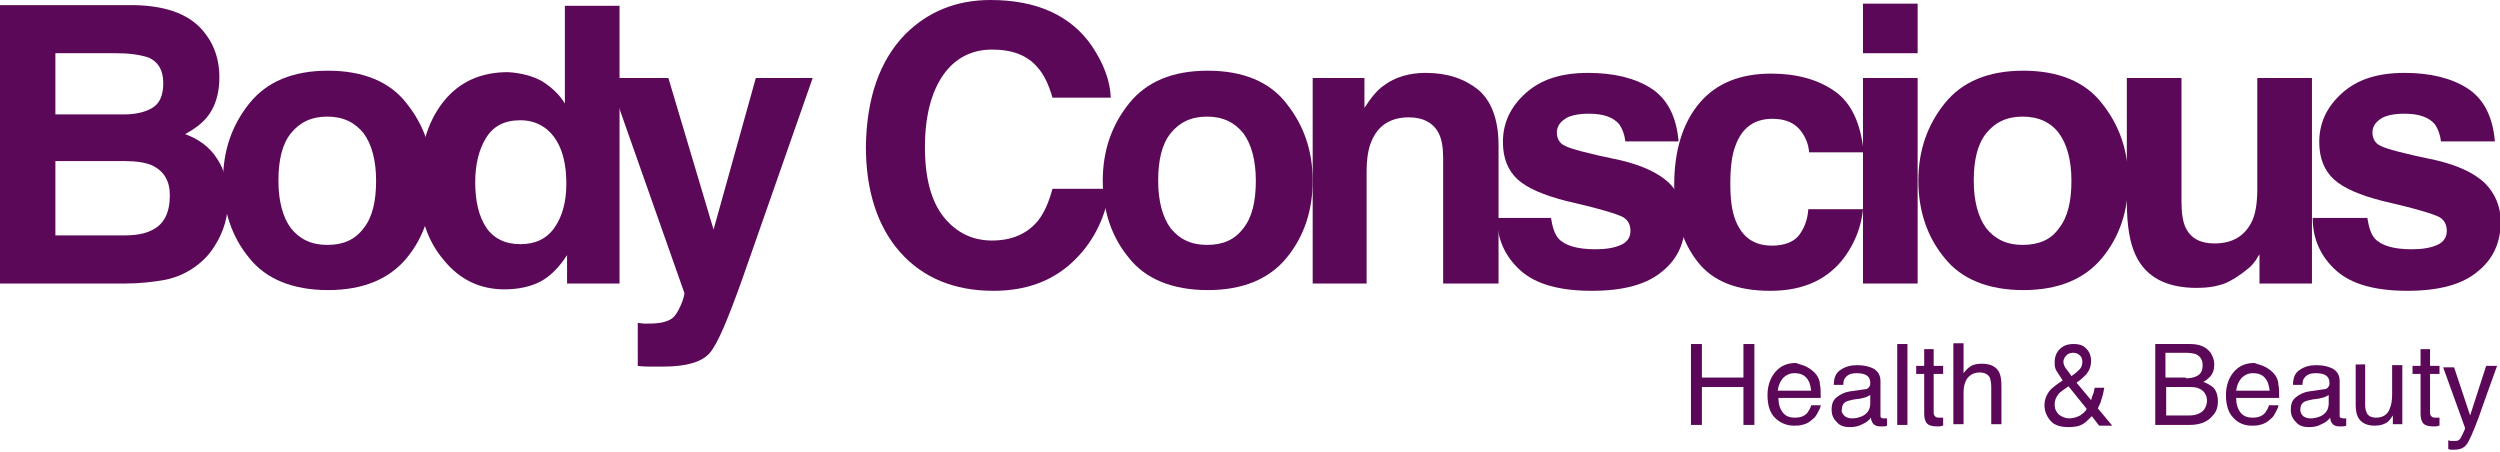
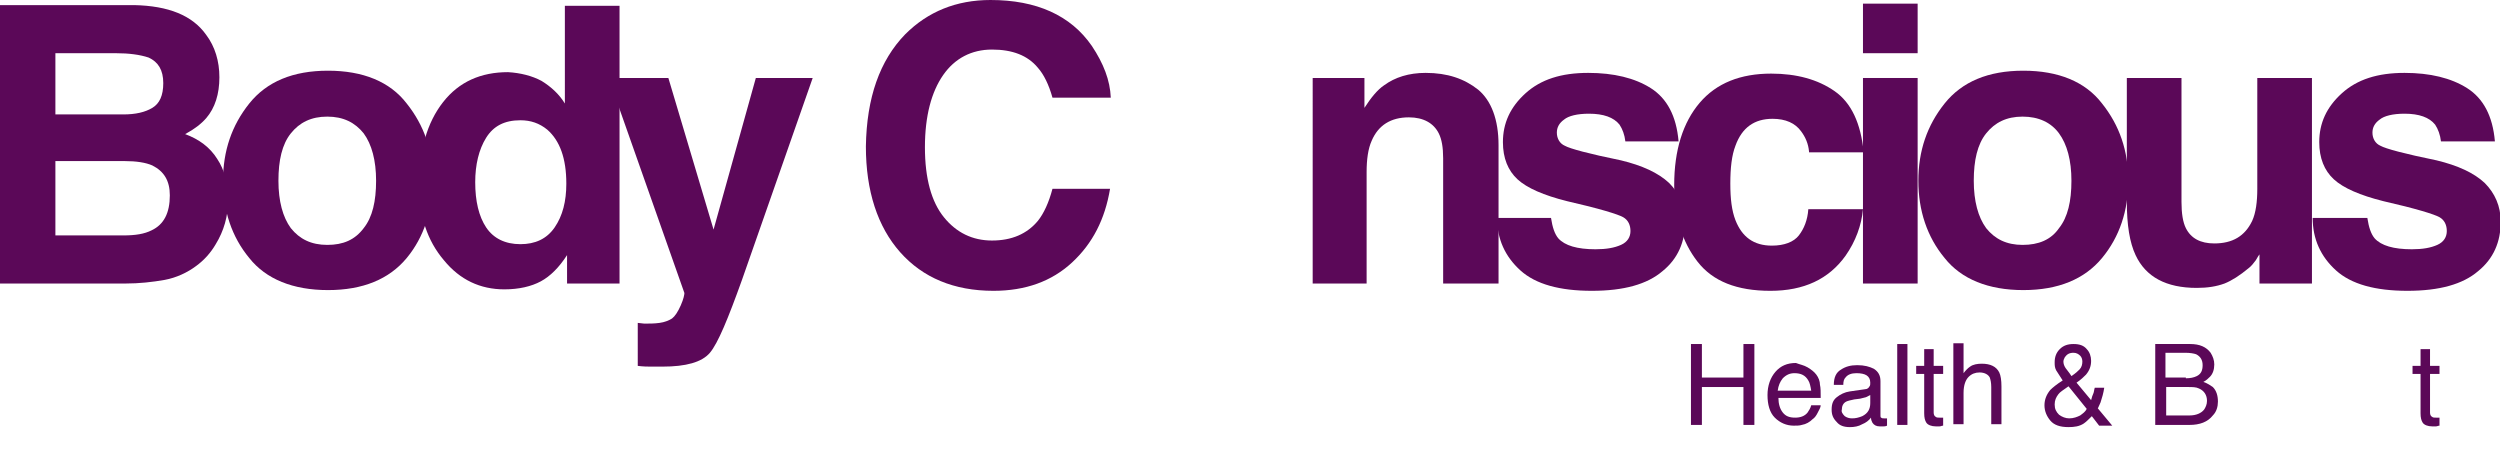
<svg xmlns="http://www.w3.org/2000/svg" version="1.1" id="Layer_1" x="0px" y="0px" viewBox="0 0 343 62" style="enable-background:new 0 0 343 62;" xml:space="preserve">
  <style type="text/css">
	.st0{enable-background:new    ;}
	.st1{fill:#5B0858;}
</style>
  <g>
    <g class="st0">
      <path class="st1" d="M28.3,4.8c1.2,1.6,1.8,3.6,1.8,5.8c0,2.3-0.6,4.2-1.8,5.6c-0.7,0.8-1.6,1.5-2.9,2.2c1.9,0.7,3.4,1.8,4.4,3.4    c1,1.5,1.5,3.4,1.5,5.6c0,2.3-0.6,4.3-1.7,6.1c-0.7,1.2-1.6,2.2-2.7,3c-1.2,0.9-2.7,1.6-4.3,1.9c-1.7,0.3-3.5,0.5-5.4,0.5H0V0.7    h18.4C23.1,0.8,26.4,2.1,28.3,4.8z M7.6,7.3v8.4h9.3c1.7,0,3-0.3,4-0.9c1-0.6,1.5-1.7,1.5-3.4c0-1.8-0.7-2.9-2-3.5    c-1.2-0.4-2.7-0.6-4.5-0.6H7.6z M7.6,22.1v10.2h9.3c1.7,0,2.9-0.2,3.9-0.7c1.7-0.8,2.5-2.4,2.5-4.8c0-2-0.8-3.3-2.4-4.1    c-0.9-0.4-2.2-0.6-3.8-0.6H7.6z" />
      <path class="st1" d="M55.8,35.4c-2.4,2.9-6,4.4-10.8,4.4c-4.8,0-8.5-1.5-10.8-4.4c-2.4-2.9-3.6-6.5-3.6-10.6    c0-4.1,1.2-7.6,3.6-10.6c2.4-3,6-4.5,10.8-4.5c4.8,0,8.5,1.5,10.8,4.5c2.4,3,3.6,6.5,3.6,10.6C59.3,28.9,58.2,32.5,55.8,35.4z     M49.9,31.3c1.2-1.5,1.7-3.7,1.7-6.5c0-2.8-0.6-5-1.7-6.5c-1.2-1.5-2.8-2.3-5-2.3c-2.2,0-3.8,0.8-5,2.3c-1.2,1.5-1.7,3.7-1.7,6.5    c0,2.8,0.6,5,1.7,6.5c1.2,1.5,2.8,2.3,5,2.3C47.1,33.6,48.7,32.9,49.9,31.3z" />
      <path class="st1" d="M74.3,11.1c1.3,0.8,2.4,1.8,3.2,3.1V0.8H85v38.1h-7.2V35c-1.1,1.7-2.3,2.9-3.6,3.6s-3,1.1-5,1.1    c-3.3,0-6.1-1.3-8.3-4c-2.3-2.7-3.4-6.1-3.4-10.3c0-4.8,1.1-8.6,3.3-11.4c2.2-2.8,5.2-4.1,8.9-4.1C71.4,10,73,10.4,74.3,11.1z     M76.1,31.2c1.1-1.6,1.6-3.6,1.6-6c0-3.5-0.9-5.9-2.6-7.4c-1.1-0.9-2.3-1.3-3.7-1.3c-2.2,0-3.7,0.8-4.7,2.4    c-1,1.6-1.5,3.7-1.5,6.1c0,2.6,0.5,4.7,1.5,6.2s2.6,2.3,4.7,2.3C73.4,33.5,75,32.8,76.1,31.2z" />
      <path class="st1" d="M87.5,44.3l0.9,0.1c0.7,0,1.4,0,2.1-0.1c0.7-0.1,1.2-0.3,1.7-0.6c0.4-0.3,0.8-0.9,1.2-1.8s0.5-1.5,0.5-1.7    L83.5,10.7h8.2l6.2,20.8l5.8-20.8h7.8l-9.7,27.7c-1.9,5.3-3.3,8.7-4.4,10c-1.1,1.3-3.3,1.9-6.5,1.9c-0.7,0-1.2,0-1.6,0    c-0.4,0-1,0-1.8-0.1V44.3z" />
      <path class="st1" d="M124.2,4.7c3.1-3.1,7-4.7,11.7-4.7c6.3,0,11,2.1,13.9,6.3c1.6,2.4,2.5,4.7,2.6,7.1h-8c-0.5-1.8-1.2-3.2-2-4.1    c-1.4-1.7-3.5-2.5-6.3-2.5c-2.8,0-5.1,1.2-6.7,3.5c-1.6,2.3-2.5,5.6-2.5,9.9c0,4.3,0.9,7.5,2.6,9.6s3.9,3.2,6.6,3.2    c2.7,0,4.8-0.9,6.3-2.7c0.8-1,1.5-2.5,2-4.4h7.9c-0.7,4.2-2.4,7.5-5.2,10.1c-2.8,2.6-6.4,3.9-10.8,3.9c-5.4,0-9.7-1.8-12.8-5.3    c-3.1-3.5-4.7-8.4-4.7-14.5C118.9,13.4,120.7,8.3,124.2,4.7z" />
-       <path class="st1" d="M176.5,35.4c-2.4,2.9-6,4.4-10.8,4.4c-4.8,0-8.5-1.5-10.8-4.4c-2.4-2.9-3.6-6.5-3.6-10.6    c0-4.1,1.2-7.6,3.6-10.6c2.4-3,6-4.5,10.8-4.5c4.8,0,8.5,1.5,10.8,4.5c2.4,3,3.6,6.5,3.6,10.6C180.1,28.9,178.9,32.5,176.5,35.4z     M170.6,31.3c1.2-1.5,1.7-3.7,1.7-6.5c0-2.8-0.6-5-1.7-6.5c-1.2-1.5-2.8-2.3-5-2.3c-2.2,0-3.8,0.8-5,2.3c-1.2,1.5-1.7,3.7-1.7,6.5    c0,2.8,0.6,5,1.7,6.5c1.2,1.5,2.8,2.3,5,2.3C167.8,33.6,169.4,32.9,170.6,31.3z" />
      <path class="st1" d="M202.8,12.3c1.8,1.5,2.8,4.1,2.8,7.6v19H198V21.7c0-1.5-0.2-2.6-0.6-3.4c-0.7-1.4-2.1-2.2-4.1-2.2    c-2.5,0-4.2,1.1-5.1,3.2c-0.5,1.1-0.7,2.6-0.7,4.3v15.3h-7.4V10.7h7.1v4.1c0.9-1.4,1.8-2.5,2.7-3.1c1.5-1.1,3.4-1.7,5.7-1.7    C198.6,10,200.9,10.8,202.8,12.3z" />
      <path class="st1" d="M212.8,29.9c0.2,1.3,0.5,2.2,1,2.8c0.9,1,2.6,1.5,5.1,1.5c1.5,0,2.6-0.2,3.5-0.6c0.9-0.4,1.3-1.1,1.3-1.9    c0-0.8-0.3-1.5-1-1.9c-0.7-0.4-3.3-1.2-7.7-2.2c-3.2-0.8-5.5-1.8-6.8-3c-1.3-1.2-2-2.9-2-5.1c0-2.6,1-4.8,3.1-6.7s4.9-2.8,8.6-2.8    c3.5,0,6.4,0.7,8.6,2.1c2.2,1.4,3.5,3.8,3.8,7.3H223c-0.1-0.9-0.4-1.7-0.8-2.3c-0.8-1-2.2-1.5-4.2-1.5c-1.6,0-2.8,0.3-3.4,0.8    c-0.7,0.5-1,1.1-1,1.8c0,0.8,0.4,1.5,1.1,1.8c0.7,0.4,3.3,1.1,7.7,2c2.9,0.7,5.1,1.7,6.6,3.1c1.4,1.4,2.2,3.2,2.2,5.3    c0,2.8-1,5.1-3.1,6.8c-2.1,1.8-5.3,2.7-9.7,2.7c-4.4,0-7.7-0.9-9.8-2.8c-2.1-1.9-3.2-4.3-3.2-7.2H212.8z" />
      <path class="st1" d="M248.2,20.8c-0.1-1.1-0.5-2-1.1-2.8c-0.8-1.1-2.1-1.7-3.9-1.7c-2.5,0-4.2,1.2-5.1,3.7c-0.5,1.3-0.7,3-0.7,5.2    c0,2.1,0.2,3.7,0.7,5c0.9,2.3,2.5,3.5,5,3.5c1.7,0,3-0.5,3.7-1.4s1.2-2.1,1.3-3.6h7.5c-0.2,2.2-1,4.4-2.4,6.4    c-2.3,3.2-5.7,4.8-10.3,4.8s-7.9-1.3-10-4c-2.1-2.7-3.2-6.2-3.2-10.5c0-4.8,1.2-8.6,3.5-11.3s5.6-4,9.8-4c3.5,0,6.4,0.8,8.7,2.4    c2.3,1.6,3.6,4.4,4,8.4H248.2z" />
      <path class="st1" d="M263.1,7.3h-7.5V0.5h7.5V7.3z M255.6,10.7h7.5v28.2h-7.5V10.7z" />
      <path class="st1" d="M288.4,35.4c-2.4,2.9-6,4.4-10.8,4.4c-4.8,0-8.5-1.5-10.8-4.4c-2.4-2.9-3.6-6.5-3.6-10.6    c0-4.1,1.2-7.6,3.6-10.6c2.4-3,6-4.5,10.8-4.5c4.8,0,8.5,1.5,10.8,4.5c2.4,3,3.6,6.5,3.6,10.6C292,28.9,290.8,32.5,288.4,35.4z     M282.5,31.3c1.2-1.5,1.7-3.7,1.7-6.5c0-2.8-0.6-5-1.7-6.5s-2.8-2.3-5-2.3s-3.8,0.8-5,2.3c-1.2,1.5-1.7,3.7-1.7,6.5    c0,2.8,0.6,5,1.7,6.5c1.2,1.5,2.8,2.3,5,2.3S281.4,32.9,282.5,31.3z" />
      <path class="st1" d="M299.3,10.7v17c0,1.6,0.2,2.8,0.6,3.6c0.7,1.4,2,2.1,3.9,2.1c2.5,0,4.2-1,5.2-3.1c0.5-1.1,0.7-2.6,0.7-4.4    V10.7h7.5v28.2H310v-4c-0.1,0.1-0.2,0.3-0.5,0.8c-0.3,0.4-0.6,0.8-1,1.1c-1.2,1-2.3,1.7-3.3,2.1c-1.1,0.4-2.3,0.6-3.8,0.6    c-4.2,0-7-1.5-8.4-4.5c-0.8-1.7-1.2-4.1-1.2-7.3v-17H299.3z" />
      <path class="st1" d="M324.8,29.9c0.2,1.3,0.5,2.2,1,2.8c0.9,1,2.6,1.5,5.1,1.5c1.5,0,2.6-0.2,3.5-0.6c0.9-0.4,1.3-1.1,1.3-1.9    c0-0.8-0.3-1.5-1-1.9c-0.7-0.4-3.3-1.2-7.7-2.2c-3.2-0.8-5.5-1.8-6.8-3c-1.3-1.2-2-2.9-2-5.1c0-2.6,1-4.8,3.1-6.7s4.9-2.8,8.6-2.8    c3.5,0,6.4,0.7,8.6,2.1c2.2,1.4,3.5,3.8,3.8,7.3h-7.4c-0.1-0.9-0.4-1.7-0.8-2.3c-0.8-1-2.2-1.5-4.2-1.5c-1.6,0-2.8,0.3-3.4,0.8    c-0.7,0.5-1,1.1-1,1.8c0,0.8,0.4,1.5,1.1,1.8c0.7,0.4,3.3,1.1,7.7,2c2.9,0.7,5.1,1.7,6.6,3.1c1.4,1.4,2.2,3.2,2.2,5.3    c0,2.8-1,5.1-3.1,6.8c-2.1,1.8-5.3,2.7-9.7,2.7c-4.4,0-7.7-0.9-9.8-2.8c-2.1-1.9-3.2-4.3-3.2-7.2H324.8z" />
    </g>
    <g class="st0">
      <path class="st1" d="M232,47.2h1.5v4.6h5.7v-4.6h1.5v11.1h-1.5v-5.2h-5.7v5.2H232V47.2z" />
      <path class="st1" d="M248,50.4c0.5,0.3,0.9,0.6,1.2,1c0.3,0.4,0.5,0.9,0.5,1.4c0.1,0.4,0.1,1,0.1,1.8H244c0,0.8,0.2,1.5,0.6,2    s0.9,0.7,1.7,0.7c0.7,0,1.3-0.2,1.7-0.7c0.2-0.3,0.4-0.6,0.5-1h1.3c0,0.3-0.2,0.6-0.4,1c-0.2,0.4-0.4,0.7-0.7,0.9    c-0.4,0.4-0.9,0.7-1.5,0.8c-0.3,0.1-0.7,0.1-1.1,0.1c-1,0-1.9-0.4-2.6-1.1c-0.7-0.7-1-1.8-1-3.1c0-1.3,0.4-2.4,1.1-3.2    c0.7-0.8,1.6-1.2,2.8-1.2C246.9,50,247.5,50.1,248,50.4z M248.5,53.6c-0.1-0.6-0.2-1.1-0.4-1.4c-0.4-0.7-1-1-1.9-1    c-0.6,0-1.1,0.2-1.6,0.7c-0.4,0.5-0.6,1-0.7,1.7H248.5z" />
      <path class="st1" d="M255.9,53.4c0.3,0,0.5-0.2,0.6-0.4c0.1-0.1,0.1-0.3,0.1-0.5c0-0.5-0.2-0.8-0.5-1c-0.3-0.2-0.8-0.3-1.4-0.3    c-0.7,0-1.2,0.2-1.5,0.6c-0.2,0.2-0.3,0.5-0.3,1h-1.3c0-1,0.3-1.7,1-2.1c0.6-0.4,1.3-0.6,2.2-0.6c1,0,1.7,0.2,2.3,0.5    c0.6,0.4,0.9,0.9,0.9,1.7v4.7c0,0.1,0,0.3,0.1,0.3c0.1,0.1,0.2,0.1,0.4,0.1c0.1,0,0.1,0,0.2,0s0.2,0,0.2,0v1    c-0.2,0.1-0.4,0.1-0.5,0.1s-0.3,0-0.5,0c-0.5,0-0.8-0.2-1-0.5c-0.1-0.2-0.2-0.4-0.2-0.7c-0.3,0.4-0.7,0.7-1.2,0.9    c-0.5,0.3-1.1,0.4-1.7,0.4c-0.8,0-1.4-0.2-1.8-0.7c-0.5-0.5-0.7-1-0.7-1.7c0-0.8,0.2-1.3,0.7-1.7s1.1-0.7,1.8-0.8L255.9,53.4z     M253.1,57.1c0.3,0.2,0.6,0.3,1,0.3c0.5,0,0.9-0.1,1.4-0.3c0.8-0.4,1.1-1,1.1-1.8v-1.1c-0.2,0.1-0.4,0.2-0.6,0.3    c-0.3,0.1-0.5,0.1-0.8,0.2l-0.8,0.1c-0.5,0.1-0.9,0.2-1.1,0.3c-0.4,0.2-0.6,0.6-0.6,1.1C252.6,56.5,252.8,56.8,253.1,57.1z" />
      <path class="st1" d="M260.3,47.2h1.4v11.1h-1.4V47.2z" />
      <path class="st1" d="M263.9,47.9h1.4v2.3h1.3v1.1h-1.3v5.3c0,0.3,0.1,0.5,0.3,0.6c0.1,0.1,0.3,0.1,0.5,0.1c0.1,0,0.1,0,0.2,0    c0.1,0,0.2,0,0.3,0v1.1c-0.2,0-0.3,0.1-0.5,0.1c-0.2,0-0.4,0-0.5,0c-0.6,0-1.1-0.2-1.3-0.5c-0.2-0.3-0.3-0.7-0.3-1.3v-5.4h-1.1    v-1.1h1.1V47.9z" />
      <path class="st1" d="M268,47.1h1.4v4.1c0.3-0.4,0.6-0.7,0.9-0.9c0.4-0.3,1-0.4,1.6-0.4c1.2,0,2,0.4,2.4,1.2    c0.2,0.4,0.3,1.1,0.3,1.9v5.2h-1.4v-5.1c0-0.6-0.1-1-0.2-1.3c-0.2-0.4-0.7-0.7-1.4-0.7c-0.6,0-1.1,0.2-1.5,0.6s-0.7,1.1-0.7,2.2    v4.3H268V47.1z" />
      <path class="st1" d="M282.1,50.8c-0.2-0.4-0.2-0.7-0.2-1.1c0-0.7,0.2-1.3,0.7-1.8c0.5-0.5,1.1-0.7,1.9-0.7c0.8,0,1.4,0.2,1.8,0.7    c0.4,0.4,0.6,1,0.6,1.6c0,0.7-0.2,1.3-0.7,1.9c-0.3,0.3-0.7,0.7-1.3,1.1l2,2.4c0.1-0.4,0.2-0.7,0.3-0.9c0.1-0.2,0.1-0.5,0.2-0.8    h1.3c-0.1,0.7-0.3,1.4-0.5,2c-0.3,0.7-0.4,0.9-0.4,0.8l2,2.4h-1.8l-1-1.3c-0.4,0.4-0.8,0.8-1.1,1c-0.6,0.4-1.3,0.5-2.1,0.5    c-1.2,0-2-0.3-2.5-0.9c-0.5-0.6-0.8-1.3-0.8-2.1c0-0.8,0.3-1.5,0.8-2.1c0.3-0.3,0.9-0.8,1.7-1.3C282.6,51.6,282.3,51.1,282.1,50.8    z M285.4,57c0.4-0.3,0.7-0.5,0.9-0.9l-2.5-3.1c-0.7,0.5-1.2,0.8-1.4,1.1c-0.3,0.4-0.5,0.8-0.5,1.4c0,0.6,0.2,1,0.6,1.4    c0.4,0.3,0.9,0.5,1.4,0.5C284.5,57.4,285,57.2,285.4,57z M285.3,50.7c0.3-0.3,0.4-0.7,0.4-1.1c0-0.3-0.1-0.6-0.3-0.8    c-0.2-0.2-0.5-0.4-0.9-0.4c-0.6,0-0.9,0.2-1.2,0.6c-0.1,0.2-0.2,0.4-0.2,0.6c0,0.3,0.1,0.6,0.3,0.9c0.2,0.3,0.5,0.6,0.8,1.1    C284.8,51.2,285.1,50.9,285.3,50.7z" />
      <path class="st1" d="M295.7,47.2h4.8c1.3,0,2.2,0.4,2.8,1.2c0.3,0.5,0.5,1,0.5,1.6c0,0.7-0.2,1.3-0.6,1.7    c-0.2,0.2-0.5,0.5-0.9,0.7c0.6,0.2,1,0.5,1.3,0.7c0.5,0.5,0.7,1.2,0.7,2c0,0.7-0.2,1.4-0.7,1.9c-0.7,0.9-1.8,1.3-3.2,1.3h-4.7    V47.2z M299.9,51.9c0.6,0,1.1-0.1,1.5-0.3c0.6-0.3,0.8-0.8,0.8-1.5c0-0.7-0.3-1.2-0.9-1.5c-0.3-0.1-0.8-0.2-1.5-0.2h-2.7v3.4    H299.9z M300.4,57c0.9,0,1.6-0.3,2-0.8c0.2-0.3,0.4-0.7,0.4-1.2c0-0.8-0.4-1.4-1.1-1.7c-0.4-0.2-0.9-0.2-1.5-0.2h-3V57H300.4z" />
-       <path class="st1" d="M310.9,50.4c0.5,0.3,0.9,0.6,1.2,1c0.3,0.4,0.5,0.9,0.5,1.4c0.1,0.4,0.1,1,0.1,1.8h-5.9c0,0.8,0.2,1.5,0.6,2    c0.4,0.5,0.9,0.7,1.7,0.7c0.7,0,1.3-0.2,1.7-0.7c0.2-0.3,0.4-0.6,0.5-1h1.3c0,0.3-0.2,0.6-0.4,1c-0.2,0.4-0.4,0.7-0.7,0.9    c-0.4,0.4-0.9,0.7-1.5,0.8c-0.3,0.1-0.7,0.1-1.1,0.1c-1,0-1.9-0.4-2.5-1.1c-0.7-0.7-1-1.8-1-3.1c0-1.3,0.4-2.4,1.1-3.2    c0.7-0.8,1.6-1.2,2.8-1.2C309.8,50,310.4,50.1,310.9,50.4z M311.4,53.6c-0.1-0.6-0.2-1.1-0.4-1.4c-0.4-0.7-1-1-1.9-1    c-0.6,0-1.1,0.2-1.6,0.7c-0.4,0.5-0.6,1-0.7,1.7H311.4z" />
-       <path class="st1" d="M318.9,53.4c0.3,0,0.5-0.2,0.6-0.4c0.1-0.1,0.1-0.3,0.1-0.5c0-0.5-0.2-0.8-0.5-1c-0.3-0.2-0.8-0.3-1.4-0.3    c-0.7,0-1.2,0.2-1.5,0.6c-0.2,0.2-0.3,0.5-0.3,1h-1.3c0-1,0.3-1.7,1-2.1c0.6-0.4,1.3-0.6,2.2-0.6c1,0,1.7,0.2,2.3,0.5    c0.6,0.4,0.9,0.9,0.9,1.7v4.7c0,0.1,0,0.3,0.1,0.3s0.2,0.1,0.4,0.1c0.1,0,0.1,0,0.2,0c0.1,0,0.2,0,0.2,0v1    c-0.2,0.1-0.4,0.1-0.5,0.1s-0.3,0-0.5,0c-0.5,0-0.8-0.2-1-0.5c-0.1-0.2-0.2-0.4-0.2-0.7c-0.3,0.4-0.7,0.7-1.2,0.9    c-0.5,0.3-1.1,0.4-1.7,0.4c-0.8,0-1.4-0.2-1.8-0.7c-0.5-0.5-0.7-1-0.7-1.7c0-0.8,0.2-1.3,0.7-1.7c0.5-0.4,1.1-0.7,1.8-0.8    L318.9,53.4z M316,57.1c0.3,0.2,0.6,0.3,1,0.3c0.5,0,0.9-0.1,1.4-0.3c0.8-0.4,1.1-1,1.1-1.8v-1.1c-0.2,0.1-0.4,0.2-0.6,0.3    c-0.3,0.1-0.5,0.1-0.8,0.2l-0.8,0.1c-0.5,0.1-0.9,0.2-1.1,0.3c-0.4,0.2-0.6,0.6-0.6,1.1C315.6,56.5,315.7,56.8,316,57.1z" />
-       <path class="st1" d="M324.5,50.2v5.4c0,0.4,0.1,0.8,0.2,1c0.2,0.5,0.7,0.7,1.3,0.7c0.9,0,1.6-0.4,1.9-1.3c0.2-0.5,0.3-1.1,0.3-1.9    v-4h1.4v8.1h-1.3l0-1.2c-0.2,0.3-0.4,0.6-0.6,0.8c-0.5,0.4-1.1,0.6-1.9,0.6c-1.1,0-1.9-0.4-2.3-1.2c-0.2-0.4-0.3-1-0.3-1.7v-5.5    H324.5z" />
      <path class="st1" d="M332,47.9h1.4v2.3h1.3v1.1h-1.3v5.3c0,0.3,0.1,0.5,0.3,0.6c0.1,0.1,0.3,0.1,0.5,0.1c0.1,0,0.1,0,0.2,0    c0.1,0,0.2,0,0.3,0v1.1c-0.2,0-0.3,0.1-0.5,0.1c-0.2,0-0.4,0-0.5,0c-0.6,0-1.1-0.2-1.3-0.5c-0.2-0.3-0.3-0.7-0.3-1.3v-5.4h-1.1    v-1.1h1.1V47.9z" />
-       <path class="st1" d="M341.1,50.2h1.5c-0.2,0.5-0.6,1.7-1.3,3.6c-0.5,1.4-0.9,2.5-1.2,3.4c-0.8,2.1-1.3,3.3-1.7,3.8    s-0.9,0.7-1.7,0.7c-0.2,0-0.3,0-0.4,0c-0.1,0-0.2,0-0.4-0.1v-1.2c0.2,0.1,0.4,0.1,0.5,0.1c0.1,0,0.2,0,0.3,0c0.3,0,0.4,0,0.6-0.1    s0.2-0.2,0.3-0.3c0,0,0.1-0.2,0.3-0.6c0.2-0.4,0.3-0.6,0.3-0.8l-3-8.3h1.5l2.2,6.6L341.1,50.2z" />
    </g>
  </g>
</svg>